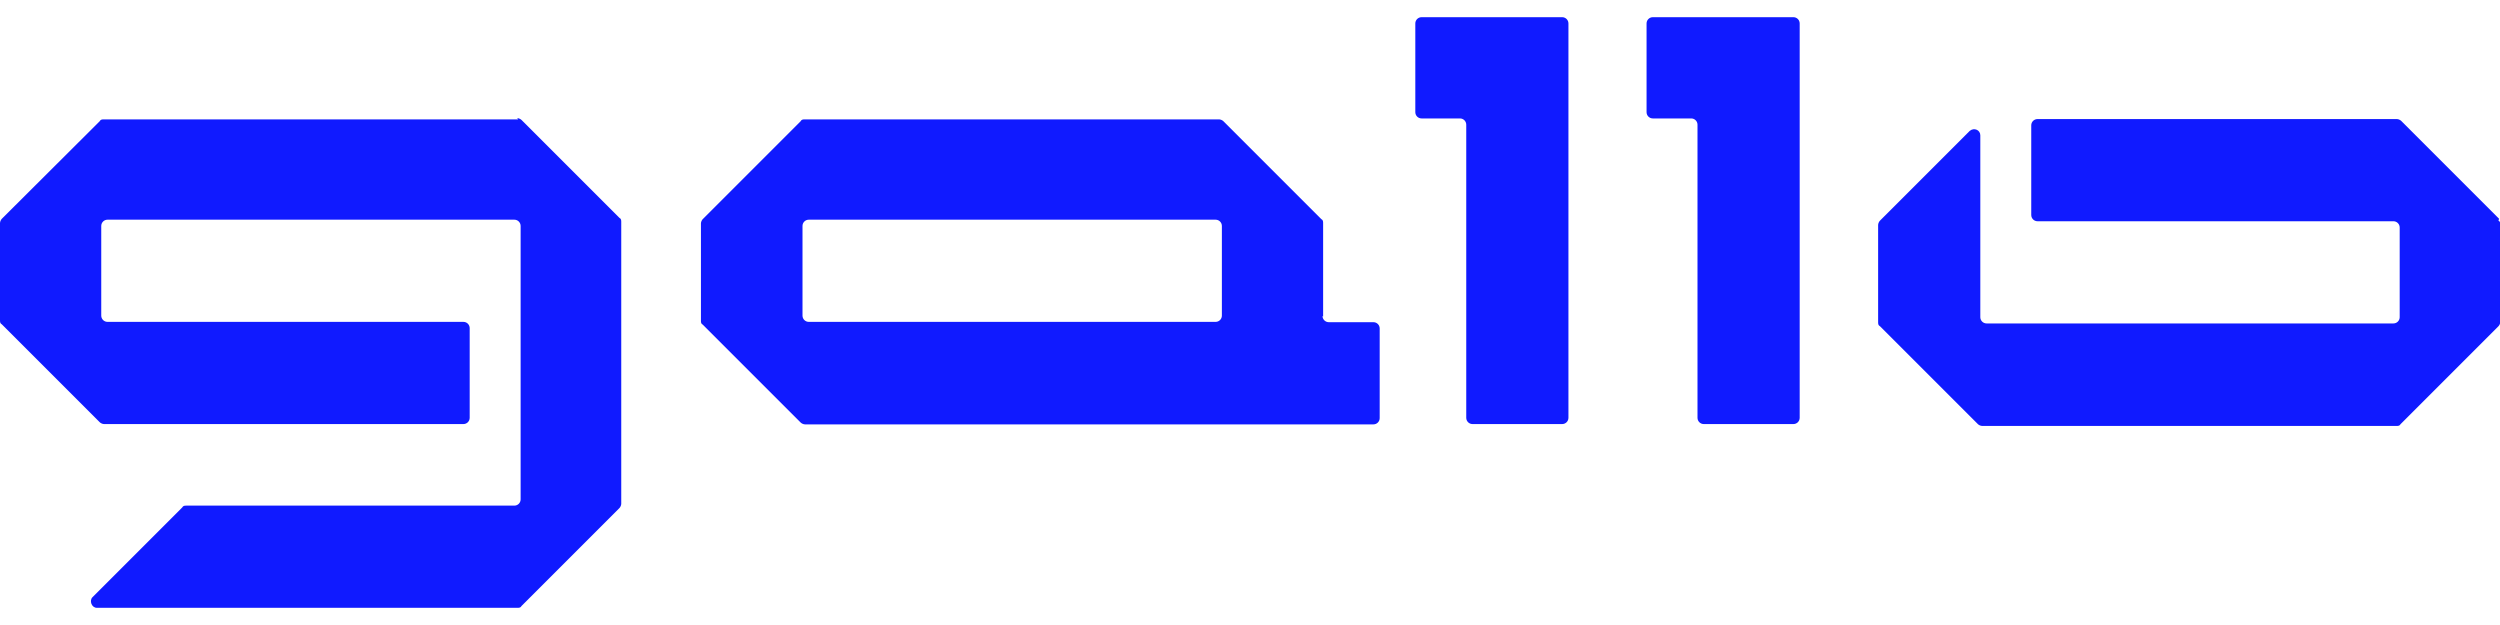
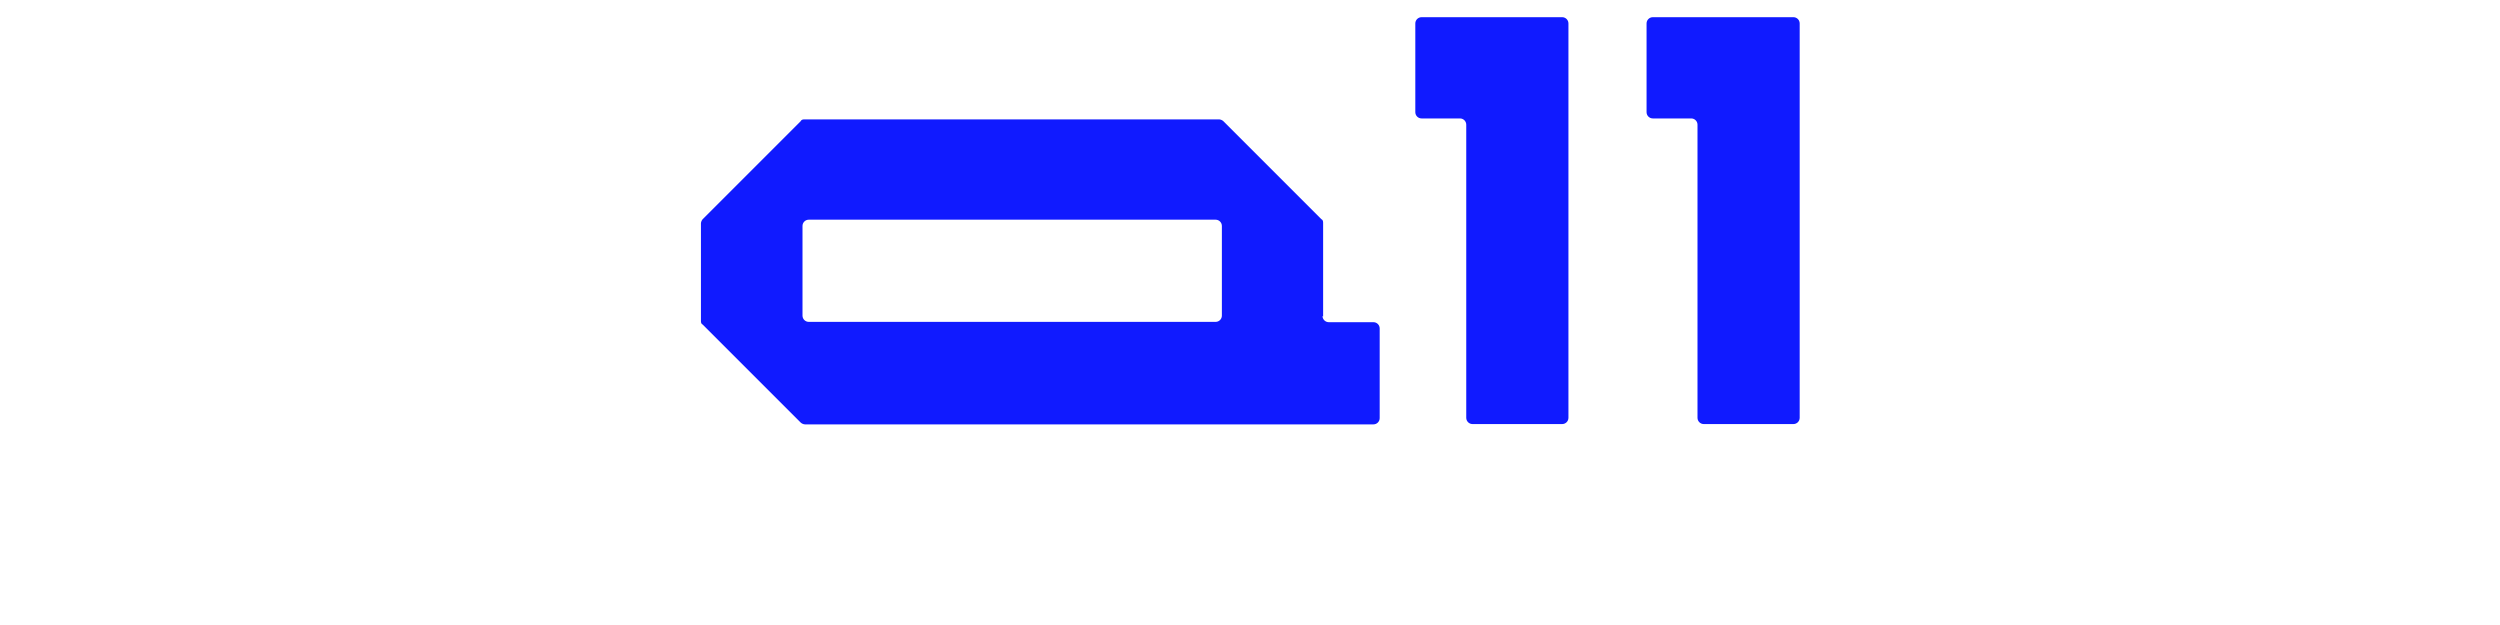
<svg xmlns="http://www.w3.org/2000/svg" viewBox="0 0 800 200">
  <defs>
    <style>      .cls-1 {        fill: #101aff;      }    </style>
  </defs>
  <g>
    <g id="Layer_1">
      <g id="Layer_1-2" data-name="Layer_1">
        <g>
-           <path class="cls-1" d="M165.8,38.2H33.3c-.6,0-1.1,0-1.4.6L.6,70c-.3.3-.6.9-.6,1.4v31c0,.6,0,1.1.6,1.4l31.3,31.3c.3.3.9.6,1.4.6h115c1.1,0,2-.9,2-2v-28.7c0-1.1-.9-2-2-2H34.4c-1.1,0-2-.9-2-2v-28.7c0-1.1.9-2,2-2h130.2c1.1,0,2,.9,2,2v87.5c0,1.1-.9,2-2,2H59.7c-.6,0-1.1,0-1.4.6l-28.7,28.7c-1.1,1.1-.3,3.4,1.4,3.4h134.5c.6,0,1.1,0,1.4-.6l31.3-31.3c.3-.3.6-.9.6-1.4v-90.1c0-.6,0-1.1-.6-1.4l-31.3-31.3c-.3-.3-.9-.6-1.4-.6" />
          <path class="cls-1" d="M423.4,101.3v-29.8c0-.6,0-1.1-.6-1.4l-31.3-31.3c-.3-.3-.9-.6-1.4-.6h-132.5c-.6,0-1.1,0-1.4.6l-31.3,31.3c-.3.3-.6.9-.6,1.4v31c0,.6,0,1.1.6,1.4l31.3,31.3c.3.3.9.6,1.4.6h181.9c1.1,0,2-.9,2-2v-28.7c0-1.1-.9-2-2-2h-14.3c-1.1,0-2-.9-2-2M389,103h-130.2c-1.1,0-2-.9-2-2v-28.7c0-1.1.9-2,2-2h130.2c1.1,0,2,.9,2,2v28.7c0,1.1-.9,2-2,2" />
-           <path class="cls-1" d="M799.7,70l-31.3-31.3c-.3-.3-.9-.6-1.4-.6h-115c-1.1,0-2,.9-2,2v28.7c0,1.1.9,2,2,2h113.9c1.1,0,2,.9,2,2v28.7c0,1.1-.9,2-2,2h-130.2c-1.1,0-2-.9-2-2v-58.2c0-1.7-2-2.6-3.4-1.4l-28.7,28.7c-.3.3-.6.9-.6,1.4v31c0,.6,0,1.1.6,1.4l31.3,31.3c.3.3.9.6,1.4.6h132.5c.6,0,1.1,0,1.4-.6l31.3-31.3c.3-.3.6-.9.6-1.4v-31c0-.6,0-1.1-.6-1.4" />
          <path class="cls-1" d="M469.2,5.5h-14.3c-1.1,0-2,.9-2,2v28.4c0,1.1.9,2,2,2h12.3c1.1,0,2,.9,2,2v93.8c0,1.1.9,2,2,2h28.7c1.1,0,2-.9,2-2V7.5c0-1.1-.9-2-2-2h-30.7Z" />
          <path class="cls-1" d="M543.2,5.5h-14.3c-1.1,0-2,.9-2,2v28.4c0,1.1.9,2,2,2h12.3c1.1,0,2,.9,2,2v93.8c0,1.1.9,2,2,2h28.7c1.1,0,2-.9,2-2V7.5c0-1.1-.9-2-2-2h-30.7Z" />
        </g>
      </g>
    </g>
  </g>
</svg>